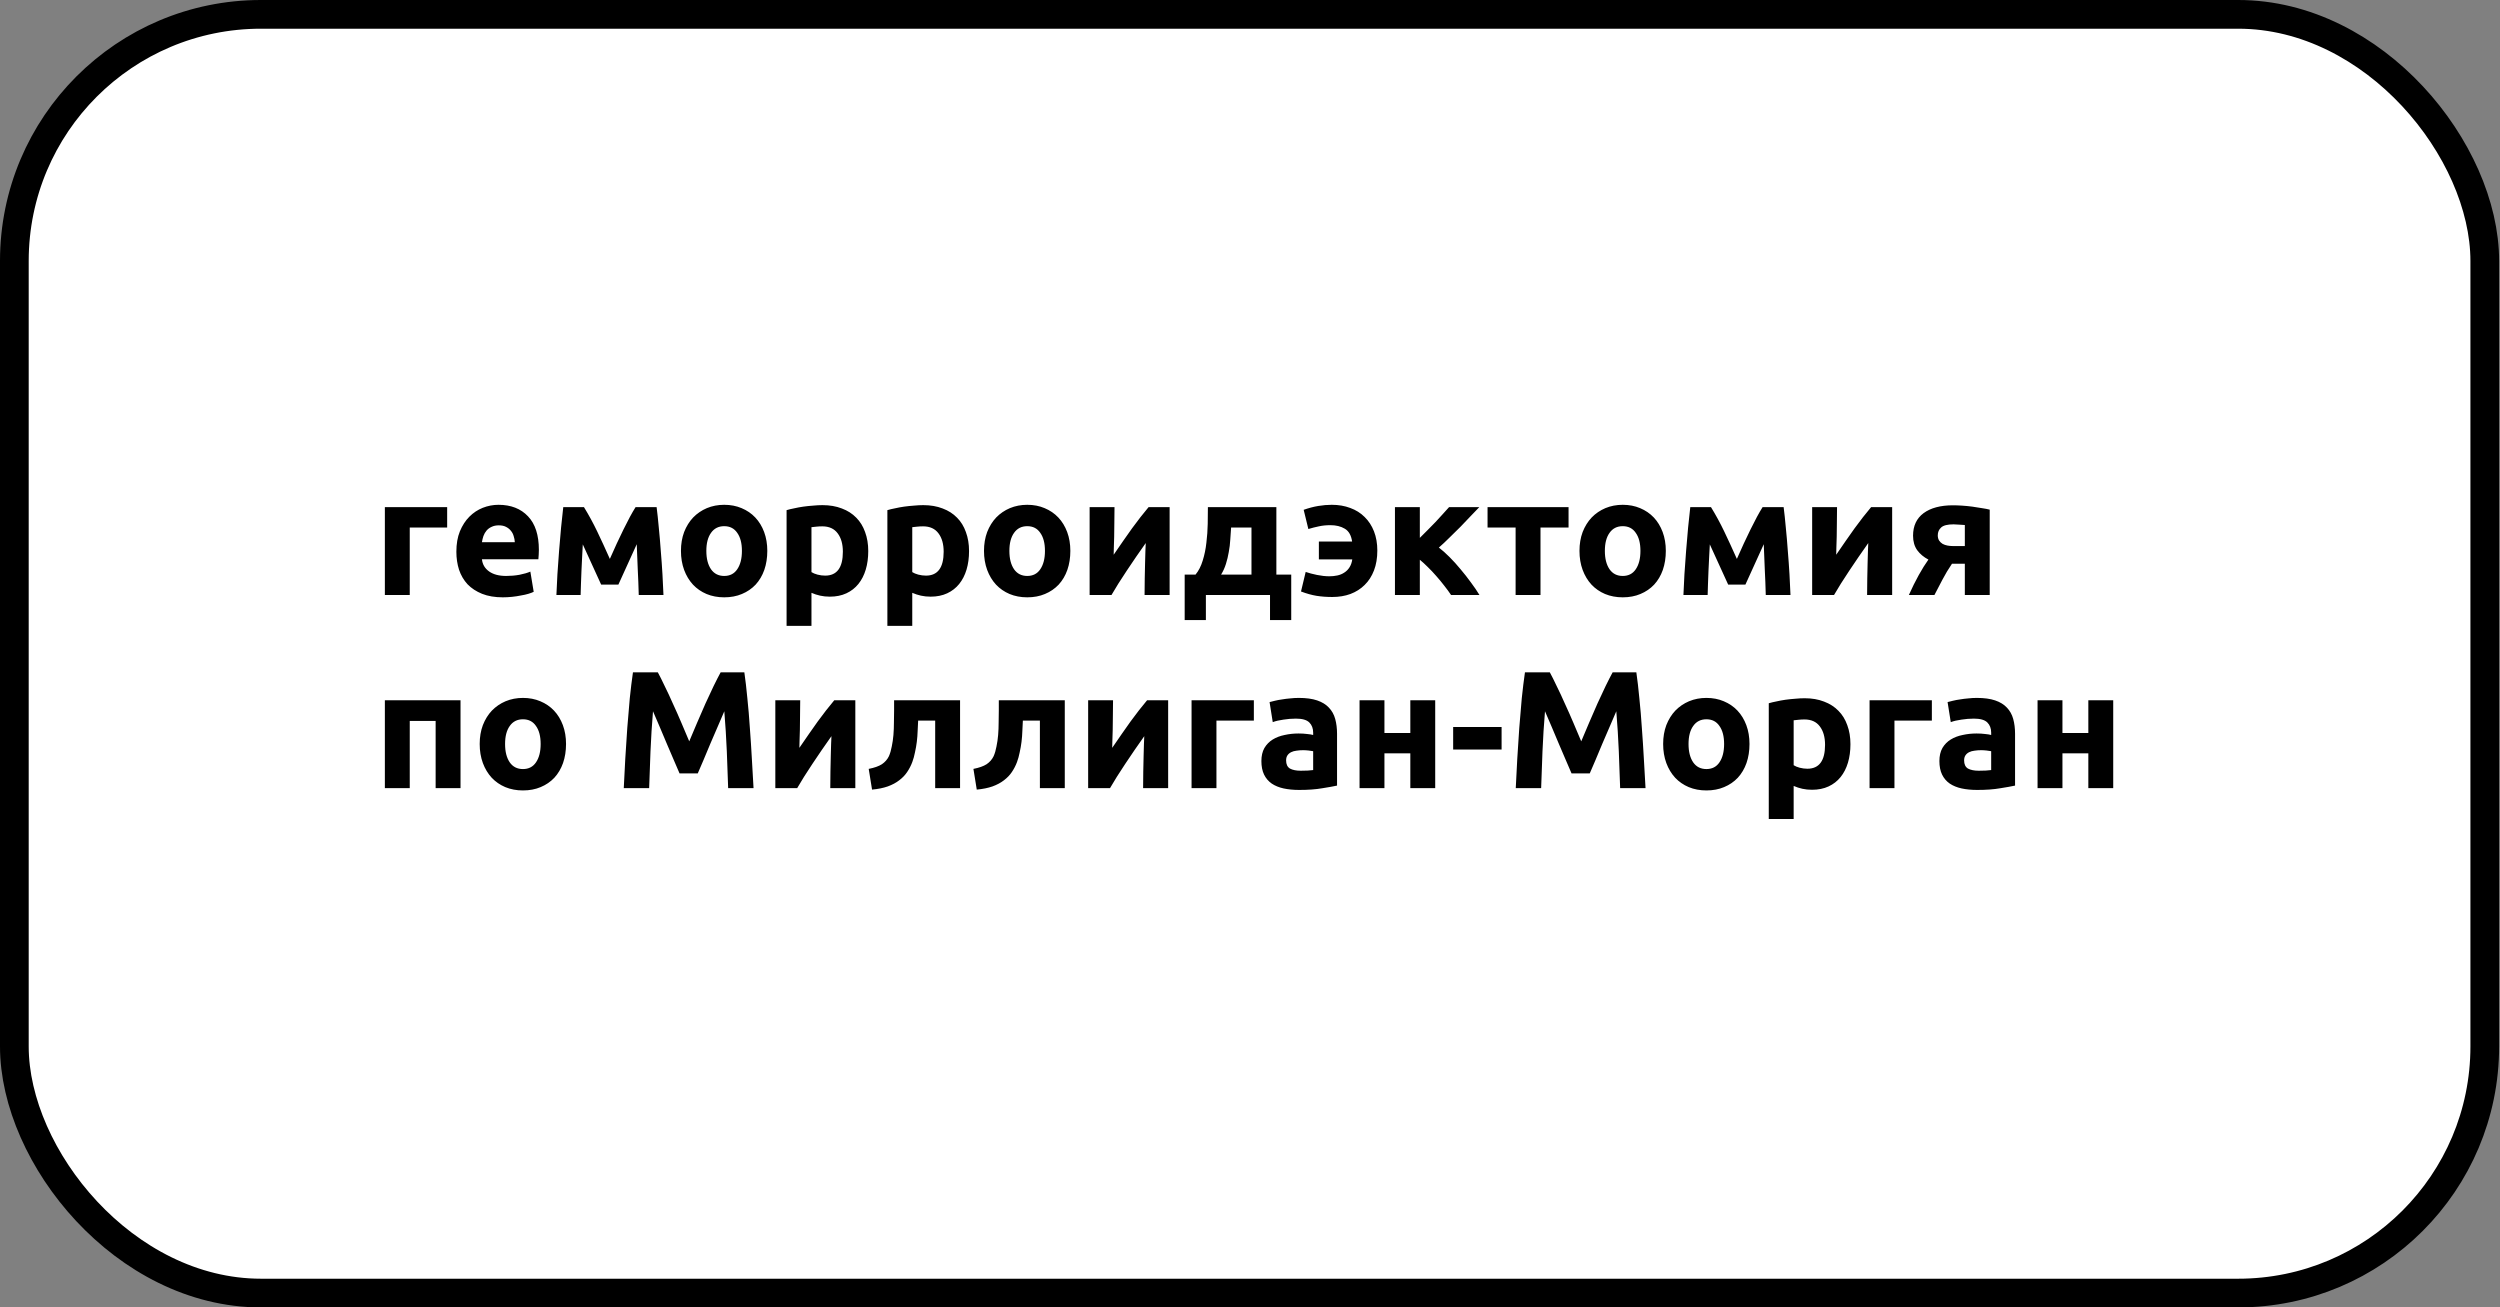
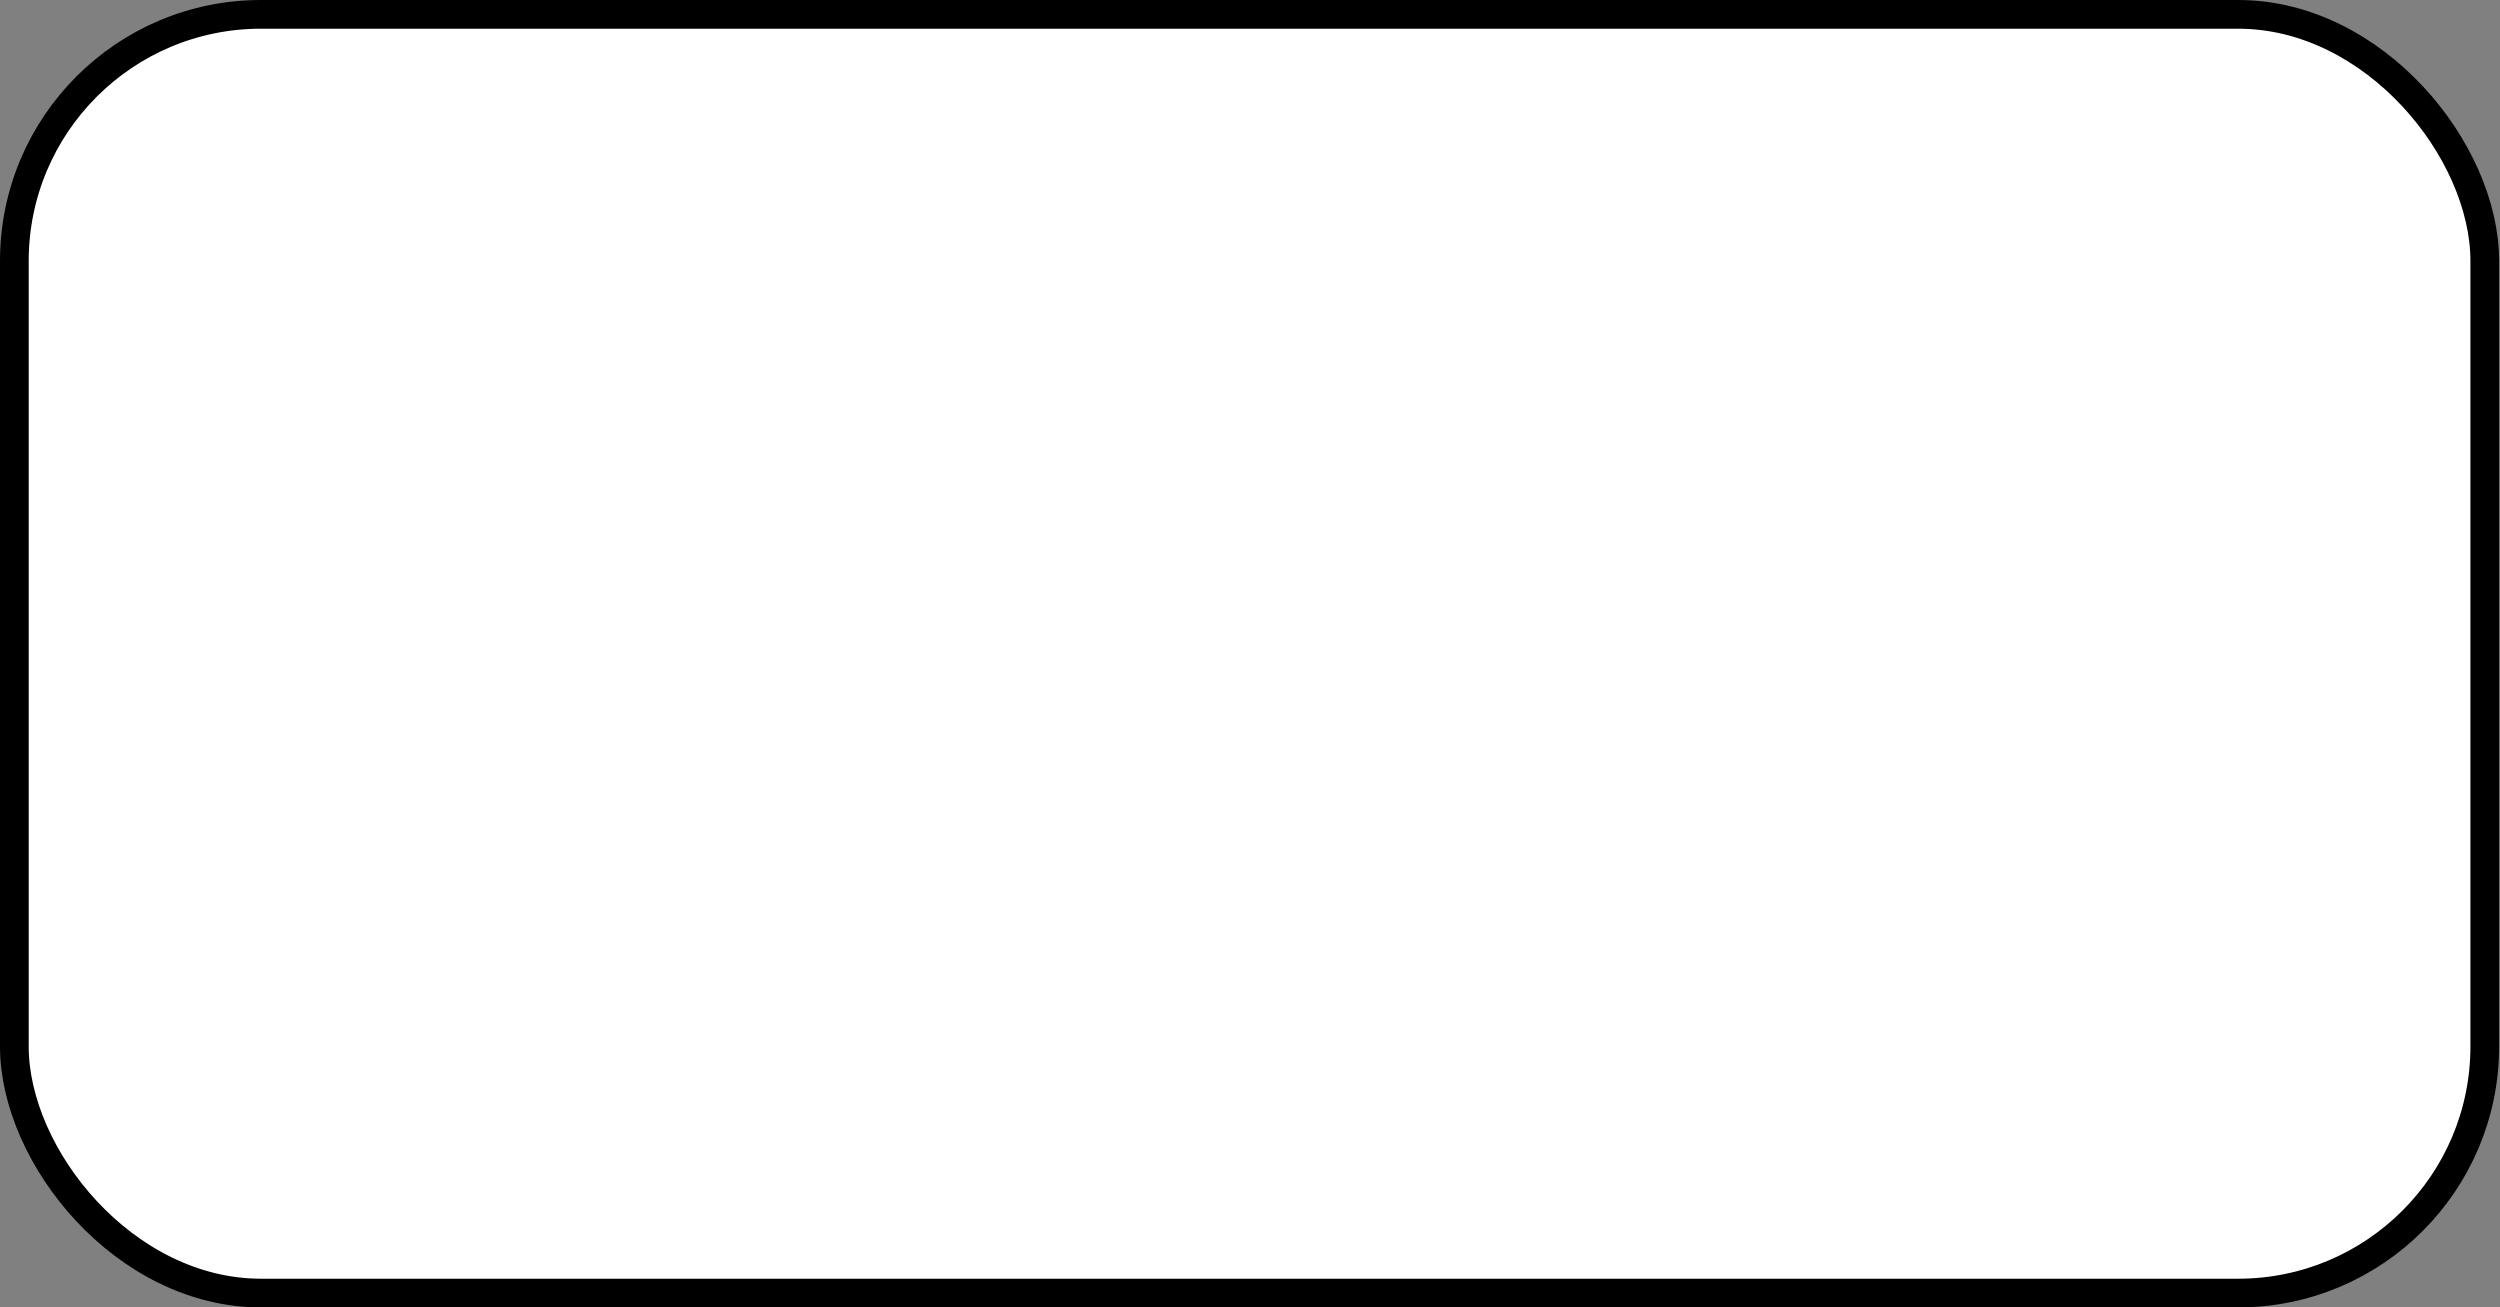
<svg xmlns="http://www.w3.org/2000/svg" width="958" height="501" viewBox="0 0 958 501" fill="none">
  <rect x="0" y="0" width="958" height="501" fill="#808080" stroke="none" />
  <rect x="5.5" y="5.5" width="946.664" height="490" rx="94.5" fill="white" stroke="black" stroke-width="11" />
-   <path d="M171.352 202.144H157.016V228H147.48V194.336H171.352V202.144ZM174.88 211.424C174.88 208.437 175.328 205.835 176.224 203.616C177.163 201.355 178.379 199.477 179.872 197.984C181.365 196.491 183.072 195.36 184.992 194.592C186.955 193.824 188.96 193.44 191.008 193.44C195.787 193.44 199.563 194.912 202.336 197.856C205.109 200.757 206.496 205.045 206.496 210.72C206.496 211.275 206.475 211.893 206.432 212.576C206.389 213.216 206.347 213.792 206.304 214.304H184.672C184.885 216.267 185.803 217.824 187.424 218.976C189.045 220.128 191.221 220.704 193.952 220.704C195.701 220.704 197.408 220.555 199.072 220.256C200.779 219.915 202.165 219.509 203.232 219.04L204.512 226.784C204 227.04 203.317 227.296 202.464 227.552C201.611 227.808 200.651 228.021 199.584 228.192C198.56 228.405 197.451 228.576 196.256 228.704C195.061 228.832 193.867 228.896 192.672 228.896C189.643 228.896 186.997 228.448 184.736 227.552C182.517 226.656 180.661 225.44 179.168 223.904C177.717 222.325 176.629 220.469 175.904 218.336C175.221 216.203 174.88 213.899 174.88 211.424ZM197.28 207.776C197.237 206.965 197.088 206.176 196.832 205.408C196.619 204.64 196.256 203.957 195.744 203.36C195.275 202.763 194.656 202.272 193.888 201.888C193.163 201.504 192.245 201.312 191.136 201.312C190.069 201.312 189.152 201.504 188.384 201.888C187.616 202.229 186.976 202.699 186.464 203.296C185.952 203.893 185.547 204.597 185.248 205.408C184.992 206.176 184.8 206.965 184.672 207.776H197.28ZM223.327 208.608C223.242 210.101 223.156 211.723 223.071 213.472C222.986 215.221 222.9 216.992 222.815 218.784C222.772 220.533 222.708 222.219 222.623 223.84C222.58 225.419 222.538 226.805 222.495 228H213.215C213.3 225.653 213.428 223.008 213.599 220.064C213.812 217.12 214.026 214.133 214.239 211.104C214.495 208.032 214.751 205.045 215.007 202.144C215.306 199.243 215.583 196.64 215.839 194.336H223.775C225.61 197.323 227.295 200.416 228.831 203.616C230.367 206.816 231.988 210.336 233.695 214.176C235.487 210.08 237.236 206.304 238.943 202.848C240.65 199.349 242.186 196.512 243.551 194.336H251.615C251.914 196.64 252.191 199.243 252.447 202.144C252.746 205.045 253.002 208.032 253.215 211.104C253.471 214.133 253.684 217.12 253.855 220.064C254.026 223.008 254.154 225.653 254.239 228H244.767C244.682 224.672 244.554 221.365 244.383 218.08C244.255 214.795 244.127 211.616 243.999 208.544L236.959 224.032H230.367L223.327 208.608ZM294.031 211.104C294.031 213.749 293.647 216.181 292.879 218.4C292.111 220.576 291.001 222.453 289.551 224.032C288.1 225.568 286.351 226.763 284.303 227.616C282.297 228.469 280.036 228.896 277.519 228.896C275.044 228.896 272.783 228.469 270.735 227.616C268.729 226.763 267.001 225.568 265.551 224.032C264.1 222.453 262.969 220.576 262.159 218.4C261.348 216.181 260.943 213.749 260.943 211.104C260.943 208.459 261.348 206.048 262.159 203.872C263.012 201.696 264.164 199.84 265.615 198.304C267.108 196.768 268.857 195.573 270.863 194.72C272.911 193.867 275.129 193.44 277.519 193.44C279.951 193.44 282.169 193.867 284.175 194.72C286.223 195.573 287.972 196.768 289.423 198.304C290.873 199.84 292.004 201.696 292.815 203.872C293.625 206.048 294.031 208.459 294.031 211.104ZM284.303 211.104C284.303 208.16 283.705 205.856 282.511 204.192C281.359 202.485 279.695 201.632 277.519 201.632C275.343 201.632 273.657 202.485 272.463 204.192C271.268 205.856 270.671 208.16 270.671 211.104C270.671 214.048 271.268 216.395 272.463 218.144C273.657 219.851 275.343 220.704 277.519 220.704C279.695 220.704 281.359 219.851 282.511 218.144C283.705 216.395 284.303 214.048 284.303 211.104ZM322.986 211.424C322.986 208.48 322.324 206.133 321.002 204.384C319.679 202.592 317.716 201.696 315.114 201.696C314.26 201.696 313.471 201.739 312.746 201.824C312.02 201.867 311.423 201.931 310.954 202.016V219.232C311.551 219.616 312.319 219.936 313.258 220.192C314.239 220.448 315.22 220.576 316.202 220.576C320.724 220.576 322.986 217.525 322.986 211.424ZM332.714 211.168C332.714 213.771 332.394 216.139 331.754 218.272C331.114 220.405 330.175 222.24 328.938 223.776C327.7 225.312 326.164 226.507 324.33 227.36C322.495 228.213 320.383 228.64 317.994 228.64C316.671 228.64 315.434 228.512 314.282 228.256C313.13 228 312.02 227.637 310.954 227.168V239.84H301.418V195.488C302.271 195.232 303.252 194.997 304.362 194.784C305.471 194.528 306.623 194.315 307.818 194.144C309.055 193.973 310.292 193.845 311.53 193.76C312.81 193.632 314.026 193.568 315.178 193.568C317.951 193.568 320.426 193.995 322.602 194.848C324.778 195.659 326.612 196.832 328.106 198.368C329.599 199.861 330.73 201.696 331.498 203.872C332.308 206.048 332.714 208.48 332.714 211.168ZM361.611 211.424C361.611 208.48 360.949 206.133 359.627 204.384C358.304 202.592 356.341 201.696 353.739 201.696C352.885 201.696 352.096 201.739 351.371 201.824C350.645 201.867 350.048 201.931 349.579 202.016V219.232C350.176 219.616 350.944 219.936 351.883 220.192C352.864 220.448 353.845 220.576 354.827 220.576C359.349 220.576 361.611 217.525 361.611 211.424ZM371.339 211.168C371.339 213.771 371.019 216.139 370.379 218.272C369.739 220.405 368.8 222.24 367.562 223.776C366.325 225.312 364.789 226.507 362.955 227.36C361.12 228.213 359.008 228.64 356.619 228.64C355.296 228.64 354.059 228.512 352.907 228.256C351.755 228 350.645 227.637 349.579 227.168V239.84H340.043V195.488C340.896 195.232 341.877 194.997 342.987 194.784C344.096 194.528 345.248 194.315 346.443 194.144C347.68 193.973 348.917 193.845 350.155 193.76C351.435 193.632 352.651 193.568 353.803 193.568C356.576 193.568 359.051 193.995 361.227 194.848C363.403 195.659 365.237 196.832 366.731 198.368C368.224 199.861 369.355 201.696 370.123 203.872C370.933 206.048 371.339 208.48 371.339 211.168ZM410.156 211.104C410.156 213.749 409.772 216.181 409.004 218.4C408.236 220.576 407.126 222.453 405.676 224.032C404.225 225.568 402.476 226.763 400.428 227.616C398.422 228.469 396.161 228.896 393.644 228.896C391.169 228.896 388.908 228.469 386.86 227.616C384.854 226.763 383.126 225.568 381.676 224.032C380.225 222.453 379.094 220.576 378.284 218.4C377.473 216.181 377.068 213.749 377.068 211.104C377.068 208.459 377.473 206.048 378.284 203.872C379.137 201.696 380.289 199.84 381.74 198.304C383.233 196.768 384.982 195.573 386.988 194.72C389.036 193.867 391.254 193.44 393.644 193.44C396.076 193.44 398.294 193.867 400.3 194.72C402.348 195.573 404.097 196.768 405.548 198.304C406.998 199.84 408.129 201.696 408.94 203.872C409.75 206.048 410.156 208.459 410.156 211.104ZM400.428 211.104C400.428 208.16 399.83 205.856 398.636 204.192C397.484 202.485 395.82 201.632 393.644 201.632C391.468 201.632 389.782 202.485 388.588 204.192C387.393 205.856 386.796 208.16 386.796 211.104C386.796 214.048 387.393 216.395 388.588 218.144C389.782 219.851 391.468 220.704 393.644 220.704C395.82 220.704 397.484 219.851 398.636 218.144C399.83 216.395 400.428 214.048 400.428 211.104ZM448.199 194.336V228H438.599C438.599 225.867 438.62 223.755 438.663 221.664C438.705 219.531 438.748 217.568 438.791 215.776C438.833 213.984 438.876 212.427 438.919 211.104C439.004 209.739 439.047 208.736 439.047 208.096C437.809 209.845 436.572 211.616 435.335 213.408C434.097 215.2 432.903 216.971 431.751 218.72C430.641 220.427 429.575 222.069 428.551 223.648C427.569 225.227 426.695 226.677 425.927 228H417.543V194.336H427.079C427.079 196.469 427.057 198.517 427.015 200.48C427.015 202.4 426.993 204.149 426.951 205.728C426.908 207.307 426.865 208.693 426.823 209.888C426.78 211.04 426.759 211.936 426.759 212.576C429.319 208.821 431.665 205.451 433.799 202.464C435.975 199.477 438.087 196.768 440.135 194.336H448.199ZM453.968 220.192H458.128C459.322 218.741 460.24 216.949 460.88 214.816C461.562 212.64 462.032 210.357 462.288 207.968C462.586 205.536 462.757 203.125 462.8 200.736C462.842 198.347 462.864 196.213 462.864 194.336H489.104V220.192H494.8V237.6H486.672V228H462.095V237.6H453.968V220.192ZM479.568 220.192V202.144H471.76C471.674 203.637 471.568 205.195 471.44 206.816C471.354 208.395 471.162 209.973 470.864 211.552C470.608 213.088 470.245 214.603 469.776 216.096C469.306 217.589 468.688 218.955 467.92 220.192H479.568ZM527.792 210.976C527.792 213.835 527.365 216.373 526.512 218.592C525.658 220.811 524.464 222.667 522.928 224.16C521.434 225.653 519.621 226.805 517.488 227.616C515.397 228.384 513.072 228.768 510.512 228.768C508.378 228.768 506.373 228.619 504.496 228.32C502.661 228.021 500.677 227.467 498.544 226.656L500.336 219.168C501.573 219.595 503.024 219.979 504.688 220.32C506.352 220.661 507.93 220.832 509.424 220.832C510.49 220.832 511.514 220.725 512.496 220.512C513.477 220.299 514.352 219.936 515.12 219.424C515.93 218.912 516.592 218.251 517.104 217.44C517.658 216.587 518.021 215.563 518.192 214.368H505.392V207.52H518.128C517.786 205.131 516.848 203.488 515.312 202.592C513.818 201.696 511.984 201.248 509.808 201.248C508.186 201.248 506.714 201.397 505.392 201.696C504.112 201.952 502.768 202.293 501.36 202.72L499.568 195.36C501.488 194.677 503.344 194.187 505.135 193.888C506.928 193.589 508.656 193.44 510.32 193.44C512.922 193.44 515.29 193.845 517.424 194.656C519.557 195.424 521.392 196.576 522.928 198.112C524.464 199.605 525.658 201.44 526.512 203.616C527.365 205.792 527.792 208.245 527.792 210.976ZM544.079 206.112C545.017 205.216 545.999 204.235 547.023 203.168C548.089 202.101 549.113 201.056 550.095 200.032C551.076 198.965 552.015 197.941 552.911 196.96C553.807 195.979 554.596 195.104 555.279 194.336H566.863C566.009 195.232 564.943 196.341 563.663 197.664C562.425 198.987 561.103 200.373 559.695 201.824C558.287 203.232 556.857 204.64 555.407 206.048C553.999 207.456 552.655 208.715 551.375 209.824C552.655 210.805 554.02 212.021 555.471 213.472C556.921 214.923 558.329 216.48 559.695 218.144C561.103 219.808 562.425 221.493 563.663 223.2C564.943 224.907 566.031 226.507 566.927 228H556.047C555.279 226.848 554.404 225.653 553.423 224.416C552.441 223.136 551.417 221.899 550.351 220.704C549.284 219.467 548.196 218.315 547.087 217.248C546.02 216.181 545.017 215.264 544.079 214.496V228H534.543V194.336H544.079V206.112ZM601.07 202.144H590.318V228H580.782V202.144H570.03V194.336H601.07V202.144ZM638.343 211.104C638.343 213.749 637.959 216.181 637.191 218.4C636.423 220.576 635.314 222.453 633.863 224.032C632.412 225.568 630.663 226.763 628.615 227.616C626.61 228.469 624.348 228.896 621.831 228.896C619.356 228.896 617.095 228.469 615.047 227.616C613.042 226.763 611.314 225.568 609.863 224.032C608.412 222.453 607.282 220.576 606.471 218.4C605.66 216.181 605.255 213.749 605.255 211.104C605.255 208.459 605.66 206.048 606.471 203.872C607.324 201.696 608.476 199.84 609.927 198.304C611.42 196.768 613.17 195.573 615.175 194.72C617.223 193.867 619.442 193.44 621.831 193.44C624.263 193.44 626.482 193.867 628.487 194.72C630.535 195.573 632.284 196.768 633.735 198.304C635.186 199.84 636.316 201.696 637.127 203.872C637.938 206.048 638.343 208.459 638.343 211.104ZM628.615 211.104C628.615 208.16 628.018 205.856 626.823 204.192C625.671 202.485 624.007 201.632 621.831 201.632C619.655 201.632 617.97 202.485 616.775 204.192C615.58 205.856 614.983 208.16 614.983 211.104C614.983 214.048 615.58 216.395 616.775 218.144C617.97 219.851 619.655 220.704 621.831 220.704C624.007 220.704 625.671 219.851 626.823 218.144C628.018 216.395 628.615 214.048 628.615 211.104ZM655.202 208.608C655.117 210.101 655.031 211.723 654.946 213.472C654.861 215.221 654.775 216.992 654.69 218.784C654.647 220.533 654.583 222.219 654.498 223.84C654.455 225.419 654.413 226.805 654.37 228H645.09C645.175 225.653 645.303 223.008 645.474 220.064C645.687 217.12 645.901 214.133 646.114 211.104C646.37 208.032 646.626 205.045 646.882 202.144C647.181 199.243 647.458 196.64 647.714 194.336H655.65C657.485 197.323 659.17 200.416 660.706 203.616C662.242 206.816 663.863 210.336 665.57 214.176C667.362 210.08 669.111 206.304 670.818 202.848C672.525 199.349 674.061 196.512 675.426 194.336H683.49C683.789 196.64 684.066 199.243 684.322 202.144C684.621 205.045 684.877 208.032 685.09 211.104C685.346 214.133 685.559 217.12 685.73 220.064C685.901 223.008 686.029 225.653 686.114 228H676.642C676.557 224.672 676.429 221.365 676.258 218.08C676.13 214.795 676.002 211.616 675.874 208.544L668.834 224.032H662.242L655.202 208.608ZM725.074 194.336V228H715.474C715.474 225.867 715.495 223.755 715.538 221.664C715.58 219.531 715.623 217.568 715.666 215.776C715.708 213.984 715.751 212.427 715.794 211.104C715.879 209.739 715.922 208.736 715.922 208.096C714.684 209.845 713.447 211.616 712.21 213.408C710.972 215.2 709.778 216.971 708.626 218.72C707.516 220.427 706.45 222.069 705.426 223.648C704.444 225.227 703.57 226.677 702.802 228H694.418V194.336H703.954C703.954 196.469 703.932 198.517 703.89 200.48C703.89 202.4 703.868 204.149 703.826 205.728C703.783 207.307 703.74 208.693 703.698 209.888C703.655 211.04 703.634 211.936 703.634 212.576C706.194 208.821 708.54 205.451 710.674 202.464C712.85 199.477 714.962 196.768 717.01 194.336H725.074ZM747.995 216.032C746.629 218.037 745.413 220.064 744.347 222.112C743.28 224.117 742.256 226.08 741.275 228H731.483C732.72 225.227 733.979 222.688 735.259 220.384C736.539 218.08 737.776 216.096 738.97 214.432C737.179 213.493 735.749 212.299 734.683 210.848C733.616 209.355 733.083 207.499 733.083 205.28C733.083 201.525 734.427 198.645 737.115 196.64C739.845 194.635 743.6 193.632 748.378 193.632C749.445 193.632 750.619 193.675 751.899 193.76C753.221 193.845 754.523 193.973 755.803 194.144C757.083 194.315 758.299 194.507 759.451 194.72C760.645 194.891 761.648 195.083 762.458 195.296V228H752.923V216.032H747.995ZM752.923 201.184C752.496 201.141 751.835 201.099 750.939 201.056C750.043 200.971 749.275 200.928 748.635 200.928C746.288 200.928 744.688 201.333 743.835 202.144C742.981 202.912 742.555 203.915 742.555 205.152C742.555 205.92 742.725 206.581 743.067 207.136C743.408 207.648 743.856 208.075 744.411 208.416C744.965 208.715 745.584 208.928 746.267 209.056C746.949 209.184 747.632 209.248 748.315 209.248H752.923V201.184ZM176.472 268.336V302H166.936V276.272H157.016V302H147.48V268.336H176.472ZM216.906 285.104C216.906 287.749 216.522 290.181 215.754 292.4C214.986 294.576 213.876 296.453 212.426 298.032C210.975 299.568 209.226 300.763 207.178 301.616C205.172 302.469 202.911 302.896 200.394 302.896C197.919 302.896 195.658 302.469 193.61 301.616C191.604 300.763 189.876 299.568 188.426 298.032C186.975 296.453 185.844 294.576 185.034 292.4C184.223 290.181 183.818 287.749 183.818 285.104C183.818 282.459 184.223 280.048 185.034 277.872C185.887 275.696 187.039 273.84 188.49 272.304C189.983 270.768 191.732 269.573 193.738 268.72C195.786 267.867 198.004 267.44 200.394 267.44C202.826 267.44 205.044 267.867 207.05 268.72C209.098 269.573 210.847 270.768 212.298 272.304C213.748 273.84 214.879 275.696 215.69 277.872C216.5 280.048 216.906 282.459 216.906 285.104ZM207.178 285.104C207.178 282.16 206.58 279.856 205.386 278.192C204.234 276.485 202.57 275.632 200.394 275.632C198.218 275.632 196.532 276.485 195.338 278.192C194.143 279.856 193.546 282.16 193.546 285.104C193.546 288.048 194.143 290.395 195.338 292.144C196.532 293.851 198.218 294.704 200.394 294.704C202.57 294.704 204.234 293.851 205.386 292.144C206.58 290.395 207.178 288.048 207.178 285.104ZM252.083 257.648C252.852 259.056 253.726 260.805 254.708 262.896C255.732 264.944 256.777 267.184 257.844 269.616C258.953 272.005 260.041 274.459 261.108 276.976C262.174 279.493 263.177 281.861 264.116 284.08C265.054 281.861 266.057 279.493 267.124 276.976C268.19 274.459 269.257 272.005 270.324 269.616C271.433 267.184 272.478 264.944 273.46 262.896C274.484 260.805 275.38 259.056 276.148 257.648H285.236C285.662 260.592 286.046 263.899 286.388 267.568C286.772 271.195 287.092 274.992 287.348 278.96C287.646 282.885 287.902 286.832 288.116 290.8C288.372 294.768 288.585 298.501 288.756 302H279.028C278.9 297.691 278.729 292.997 278.516 287.92C278.302 282.843 277.982 277.723 277.556 272.56C276.788 274.352 275.934 276.336 274.996 278.512C274.057 280.688 273.118 282.864 272.18 285.04C271.284 287.216 270.409 289.307 269.556 291.312C268.702 293.275 267.977 294.96 267.38 296.368H260.404C259.806 294.96 259.081 293.275 258.228 291.312C257.374 289.307 256.478 287.216 255.54 285.04C254.644 282.864 253.726 280.688 252.788 278.512C251.849 276.336 250.996 274.352 250.228 272.56C249.801 277.723 249.481 282.843 249.268 287.92C249.054 292.997 248.884 297.691 248.756 302H239.028C239.198 298.501 239.39 294.768 239.604 290.8C239.86 286.832 240.116 282.885 240.372 278.96C240.67 274.992 240.99 271.195 241.332 267.568C241.716 263.899 242.121 260.592 242.548 257.648H252.083ZM327.761 268.336V302H318.161C318.161 299.867 318.182 297.755 318.225 295.664C318.268 293.531 318.31 291.568 318.353 289.776C318.396 287.984 318.438 286.427 318.481 285.104C318.566 283.739 318.609 282.736 318.609 282.096C317.372 283.845 316.134 285.616 314.897 287.408C313.66 289.2 312.465 290.971 311.313 292.72C310.204 294.427 309.137 296.069 308.113 297.648C307.132 299.227 306.257 300.677 305.489 302H297.105V268.336H306.641C306.641 270.469 306.62 272.517 306.577 274.48C306.577 276.4 306.556 278.149 306.513 279.728C306.47 281.307 306.428 282.693 306.385 283.888C306.342 285.04 306.321 285.936 306.321 286.576C308.881 282.821 311.228 279.451 313.361 276.464C315.537 273.477 317.649 270.768 319.697 268.336H327.761ZM351.834 276.144C351.791 277.381 351.727 278.704 351.642 280.112C351.599 281.477 351.493 282.864 351.322 284.272C351.151 285.637 350.917 286.981 350.618 288.304C350.362 289.627 350.021 290.864 349.594 292.016C349.082 293.381 348.421 294.661 347.61 295.856C346.842 297.008 345.839 298.053 344.602 298.992C343.407 299.931 341.935 300.72 340.186 301.36C338.479 301.957 336.474 302.363 334.17 302.576L332.89 294.64C335.066 294.213 336.751 293.616 337.946 292.848C339.141 292.037 340.037 291.013 340.634 289.776C341.103 288.709 341.466 287.472 341.722 286.064C342.021 284.656 342.234 283.184 342.362 281.648C342.49 280.069 342.554 278.469 342.554 276.848C342.597 275.227 342.618 273.669 342.618 272.176V268.336H367.898V302H358.362V276.144H351.834ZM391.959 276.144C391.916 277.381 391.852 278.704 391.767 280.112C391.724 281.477 391.618 282.864 391.447 284.272C391.276 285.637 391.042 286.981 390.743 288.304C390.487 289.627 390.146 290.864 389.719 292.016C389.207 293.381 388.546 294.661 387.735 295.856C386.967 297.008 385.964 298.053 384.727 298.992C383.532 299.931 382.06 300.72 380.311 301.36C378.604 301.957 376.599 302.363 374.295 302.576L373.015 294.64C375.191 294.213 376.876 293.616 378.071 292.848C379.266 292.037 380.162 291.013 380.759 289.776C381.228 288.709 381.591 287.472 381.847 286.064C382.146 284.656 382.359 283.184 382.487 281.648C382.615 280.069 382.679 278.469 382.679 276.848C382.722 275.227 382.743 273.669 382.743 272.176V268.336H408.023V302H398.487V276.144H391.959ZM447.636 268.336V302H438.036C438.036 299.867 438.057 297.755 438.1 295.664C438.143 293.531 438.185 291.568 438.228 289.776C438.271 287.984 438.313 286.427 438.356 285.104C438.441 283.739 438.484 282.736 438.484 282.096C437.247 283.845 436.009 285.616 434.772 287.408C433.535 289.2 432.34 290.971 431.188 292.72C430.079 294.427 429.012 296.069 427.988 297.648C427.007 299.227 426.132 300.677 425.364 302H416.98V268.336H426.516C426.516 270.469 426.495 272.517 426.452 274.48C426.452 276.4 426.431 278.149 426.388 279.728C426.345 281.307 426.303 282.693 426.26 283.888C426.217 285.04 426.196 285.936 426.196 286.576C428.756 282.821 431.103 279.451 433.236 276.464C435.412 273.477 437.524 270.768 439.572 268.336H447.636ZM480.477 276.144H466.141V302H456.605V268.336H480.477V276.144ZM498.469 295.344C499.408 295.344 500.304 295.323 501.157 295.28C502.01 295.237 502.693 295.173 503.205 295.088V287.856C502.821 287.771 502.245 287.685 501.477 287.6C500.709 287.515 500.005 287.472 499.365 287.472C498.469 287.472 497.616 287.536 496.805 287.664C496.037 287.749 495.354 287.941 494.757 288.24C494.16 288.539 493.69 288.944 493.349 289.456C493.008 289.968 492.837 290.608 492.837 291.376C492.837 292.869 493.328 293.915 494.309 294.512C495.333 295.067 496.72 295.344 498.469 295.344ZM497.701 267.44C500.517 267.44 502.864 267.76 504.741 268.4C506.618 269.04 508.112 269.957 509.221 271.152C510.373 272.347 511.184 273.797 511.653 275.504C512.122 277.211 512.357 279.109 512.357 281.2V301.04C510.992 301.339 509.093 301.68 506.661 302.064C504.229 302.491 501.285 302.704 497.829 302.704C495.653 302.704 493.669 302.512 491.877 302.128C490.128 301.744 488.613 301.125 487.333 300.272C486.053 299.376 485.072 298.224 484.389 296.816C483.706 295.408 483.365 293.68 483.365 291.632C483.365 289.669 483.749 288.005 484.517 286.64C485.328 285.275 486.394 284.187 487.717 283.376C489.04 282.565 490.554 281.989 492.261 281.648C493.968 281.264 495.738 281.072 497.573 281.072C498.81 281.072 499.898 281.136 500.837 281.264C501.818 281.349 502.608 281.477 503.205 281.648V280.752C503.205 279.131 502.714 277.829 501.733 276.848C500.752 275.867 499.045 275.376 496.613 275.376C494.992 275.376 493.392 275.504 491.813 275.76C490.234 275.973 488.869 276.293 487.717 276.72L486.501 269.04C487.056 268.869 487.738 268.699 488.549 268.528C489.402 268.315 490.32 268.144 491.301 268.016C492.282 267.845 493.306 267.717 494.373 267.632C495.482 267.504 496.592 267.44 497.701 267.44ZM549.972 302H540.436V288.688H530.516V302H520.98V268.336H530.516V280.88H540.436V268.336H549.972V302ZM556.85 278.576H575.41V287.216H556.85V278.576ZM593.896 257.648C594.664 259.056 595.539 260.805 596.52 262.896C597.544 264.944 598.589 267.184 599.656 269.616C600.765 272.005 601.853 274.459 602.92 276.976C603.987 279.493 604.989 281.861 605.928 284.08C606.867 281.861 607.869 279.493 608.936 276.976C610.003 274.459 611.069 272.005 612.136 269.616C613.245 267.184 614.291 264.944 615.272 262.896C616.296 260.805 617.192 259.056 617.96 257.648H627.048C627.475 260.592 627.859 263.899 628.2 267.568C628.584 271.195 628.904 274.992 629.16 278.96C629.459 282.885 629.715 286.832 629.928 290.8C630.184 294.768 630.397 298.501 630.568 302H620.84C620.712 297.691 620.541 292.997 620.328 287.92C620.115 282.843 619.795 277.723 619.368 272.56C618.6 274.352 617.747 276.336 616.808 278.512C615.869 280.688 614.931 282.864 613.992 285.04C613.096 287.216 612.221 289.307 611.368 291.312C610.515 293.275 609.789 294.96 609.192 296.368H602.216C601.619 294.96 600.893 293.275 600.04 291.312C599.187 289.307 598.291 287.216 597.352 285.04C596.456 282.864 595.539 280.688 594.6 278.512C593.661 276.336 592.808 274.352 592.04 272.56C591.613 277.723 591.293 282.843 591.08 287.92C590.867 292.997 590.696 297.691 590.568 302H580.84C581.011 298.501 581.203 294.768 581.416 290.8C581.672 286.832 581.928 282.885 582.184 278.96C582.483 274.992 582.803 271.195 583.144 267.568C583.528 263.899 583.933 260.592 584.36 257.648H593.896ZM670.406 285.104C670.406 287.749 670.022 290.181 669.254 292.4C668.486 294.576 667.376 296.453 665.926 298.032C664.475 299.568 662.726 300.763 660.678 301.616C658.672 302.469 656.411 302.896 653.894 302.896C651.419 302.896 649.158 302.469 647.11 301.616C645.104 300.763 643.376 299.568 641.926 298.032C640.475 296.453 639.344 294.576 638.534 292.4C637.723 290.181 637.318 287.749 637.318 285.104C637.318 282.459 637.723 280.048 638.534 277.872C639.387 275.696 640.539 273.84 641.99 272.304C643.483 270.768 645.232 269.573 647.238 268.72C649.286 267.867 651.504 267.44 653.894 267.44C656.326 267.44 658.544 267.867 660.55 268.72C662.598 269.573 664.347 270.768 665.798 272.304C667.248 273.84 668.379 275.696 669.19 277.872C670 280.048 670.406 282.459 670.406 285.104ZM660.678 285.104C660.678 282.16 660.08 279.856 658.886 278.192C657.734 276.485 656.07 275.632 653.894 275.632C651.718 275.632 650.032 276.485 648.838 278.192C647.643 279.856 647.046 282.16 647.046 285.104C647.046 288.048 647.643 290.395 648.838 292.144C650.032 293.851 651.718 294.704 653.894 294.704C656.07 294.704 657.734 293.851 658.886 292.144C660.08 290.395 660.678 288.048 660.678 285.104ZM699.361 285.424C699.361 282.48 698.699 280.133 697.377 278.384C696.054 276.592 694.091 275.696 691.489 275.696C690.635 275.696 689.846 275.739 689.121 275.824C688.395 275.867 687.798 275.931 687.329 276.016V293.232C687.926 293.616 688.694 293.936 689.633 294.192C690.614 294.448 691.595 294.576 692.577 294.576C697.099 294.576 699.361 291.525 699.361 285.424ZM709.089 285.168C709.089 287.771 708.769 290.139 708.129 292.272C707.489 294.405 706.55 296.24 705.312 297.776C704.075 299.312 702.539 300.507 700.705 301.36C698.87 302.213 696.758 302.64 694.369 302.64C693.046 302.64 691.809 302.512 690.657 302.256C689.505 302 688.395 301.637 687.329 301.168V313.84H677.793V269.488C678.646 269.232 679.627 268.997 680.737 268.784C681.846 268.528 682.998 268.315 684.193 268.144C685.43 267.973 686.667 267.845 687.905 267.76C689.185 267.632 690.401 267.568 691.553 267.568C694.326 267.568 696.801 267.995 698.977 268.848C701.153 269.659 702.987 270.832 704.481 272.368C705.974 273.861 707.105 275.696 707.873 277.872C708.683 280.048 709.089 282.48 709.089 285.168ZM740.29 276.144H725.954V302H716.418V268.336H740.29V276.144ZM758.282 295.344C759.22 295.344 760.116 295.323 760.97 295.28C761.823 295.237 762.506 295.173 763.018 295.088V287.856C762.634 287.771 762.058 287.685 761.29 287.6C760.522 287.515 759.818 287.472 759.178 287.472C758.282 287.472 757.428 287.536 756.618 287.664C755.85 287.749 755.167 287.941 754.57 288.24C753.972 288.539 753.503 288.944 753.162 289.456C752.82 289.968 752.65 290.608 752.65 291.376C752.65 292.869 753.14 293.915 754.122 294.512C755.146 295.067 756.532 295.344 758.282 295.344ZM757.514 267.44C760.33 267.44 762.676 267.76 764.554 268.4C766.431 269.04 767.924 269.957 769.034 271.152C770.186 272.347 770.996 273.797 771.466 275.504C771.935 277.211 772.17 279.109 772.17 281.2V301.04C770.804 301.339 768.906 301.68 766.474 302.064C764.042 302.491 761.098 302.704 757.642 302.704C755.466 302.704 753.482 302.512 751.69 302.128C749.94 301.744 748.426 301.125 747.146 300.272C745.866 299.376 744.884 298.224 744.202 296.816C743.519 295.408 743.178 293.68 743.178 291.632C743.178 289.669 743.562 288.005 744.33 286.64C745.14 285.275 746.207 284.187 747.53 283.376C748.852 282.565 750.367 281.989 752.074 281.648C753.78 281.264 755.551 281.072 757.385 281.072C758.623 281.072 759.711 281.136 760.65 281.264C761.631 281.349 762.42 281.477 763.018 281.648V280.752C763.018 279.131 762.527 277.829 761.546 276.848C760.564 275.867 758.858 275.376 756.426 275.376C754.804 275.376 753.204 275.504 751.626 275.76C750.047 275.973 748.682 276.293 747.53 276.72L746.314 269.04C746.868 268.869 747.551 268.699 748.362 268.528C749.215 268.315 750.132 268.144 751.114 268.016C752.095 267.845 753.119 267.717 754.186 267.632C755.295 267.504 756.404 267.44 757.514 267.44ZM809.785 302H800.249V288.688H790.329V302H780.793V268.336H790.329V280.88H800.249V268.336H809.785V302Z" fill="black" />
</svg>